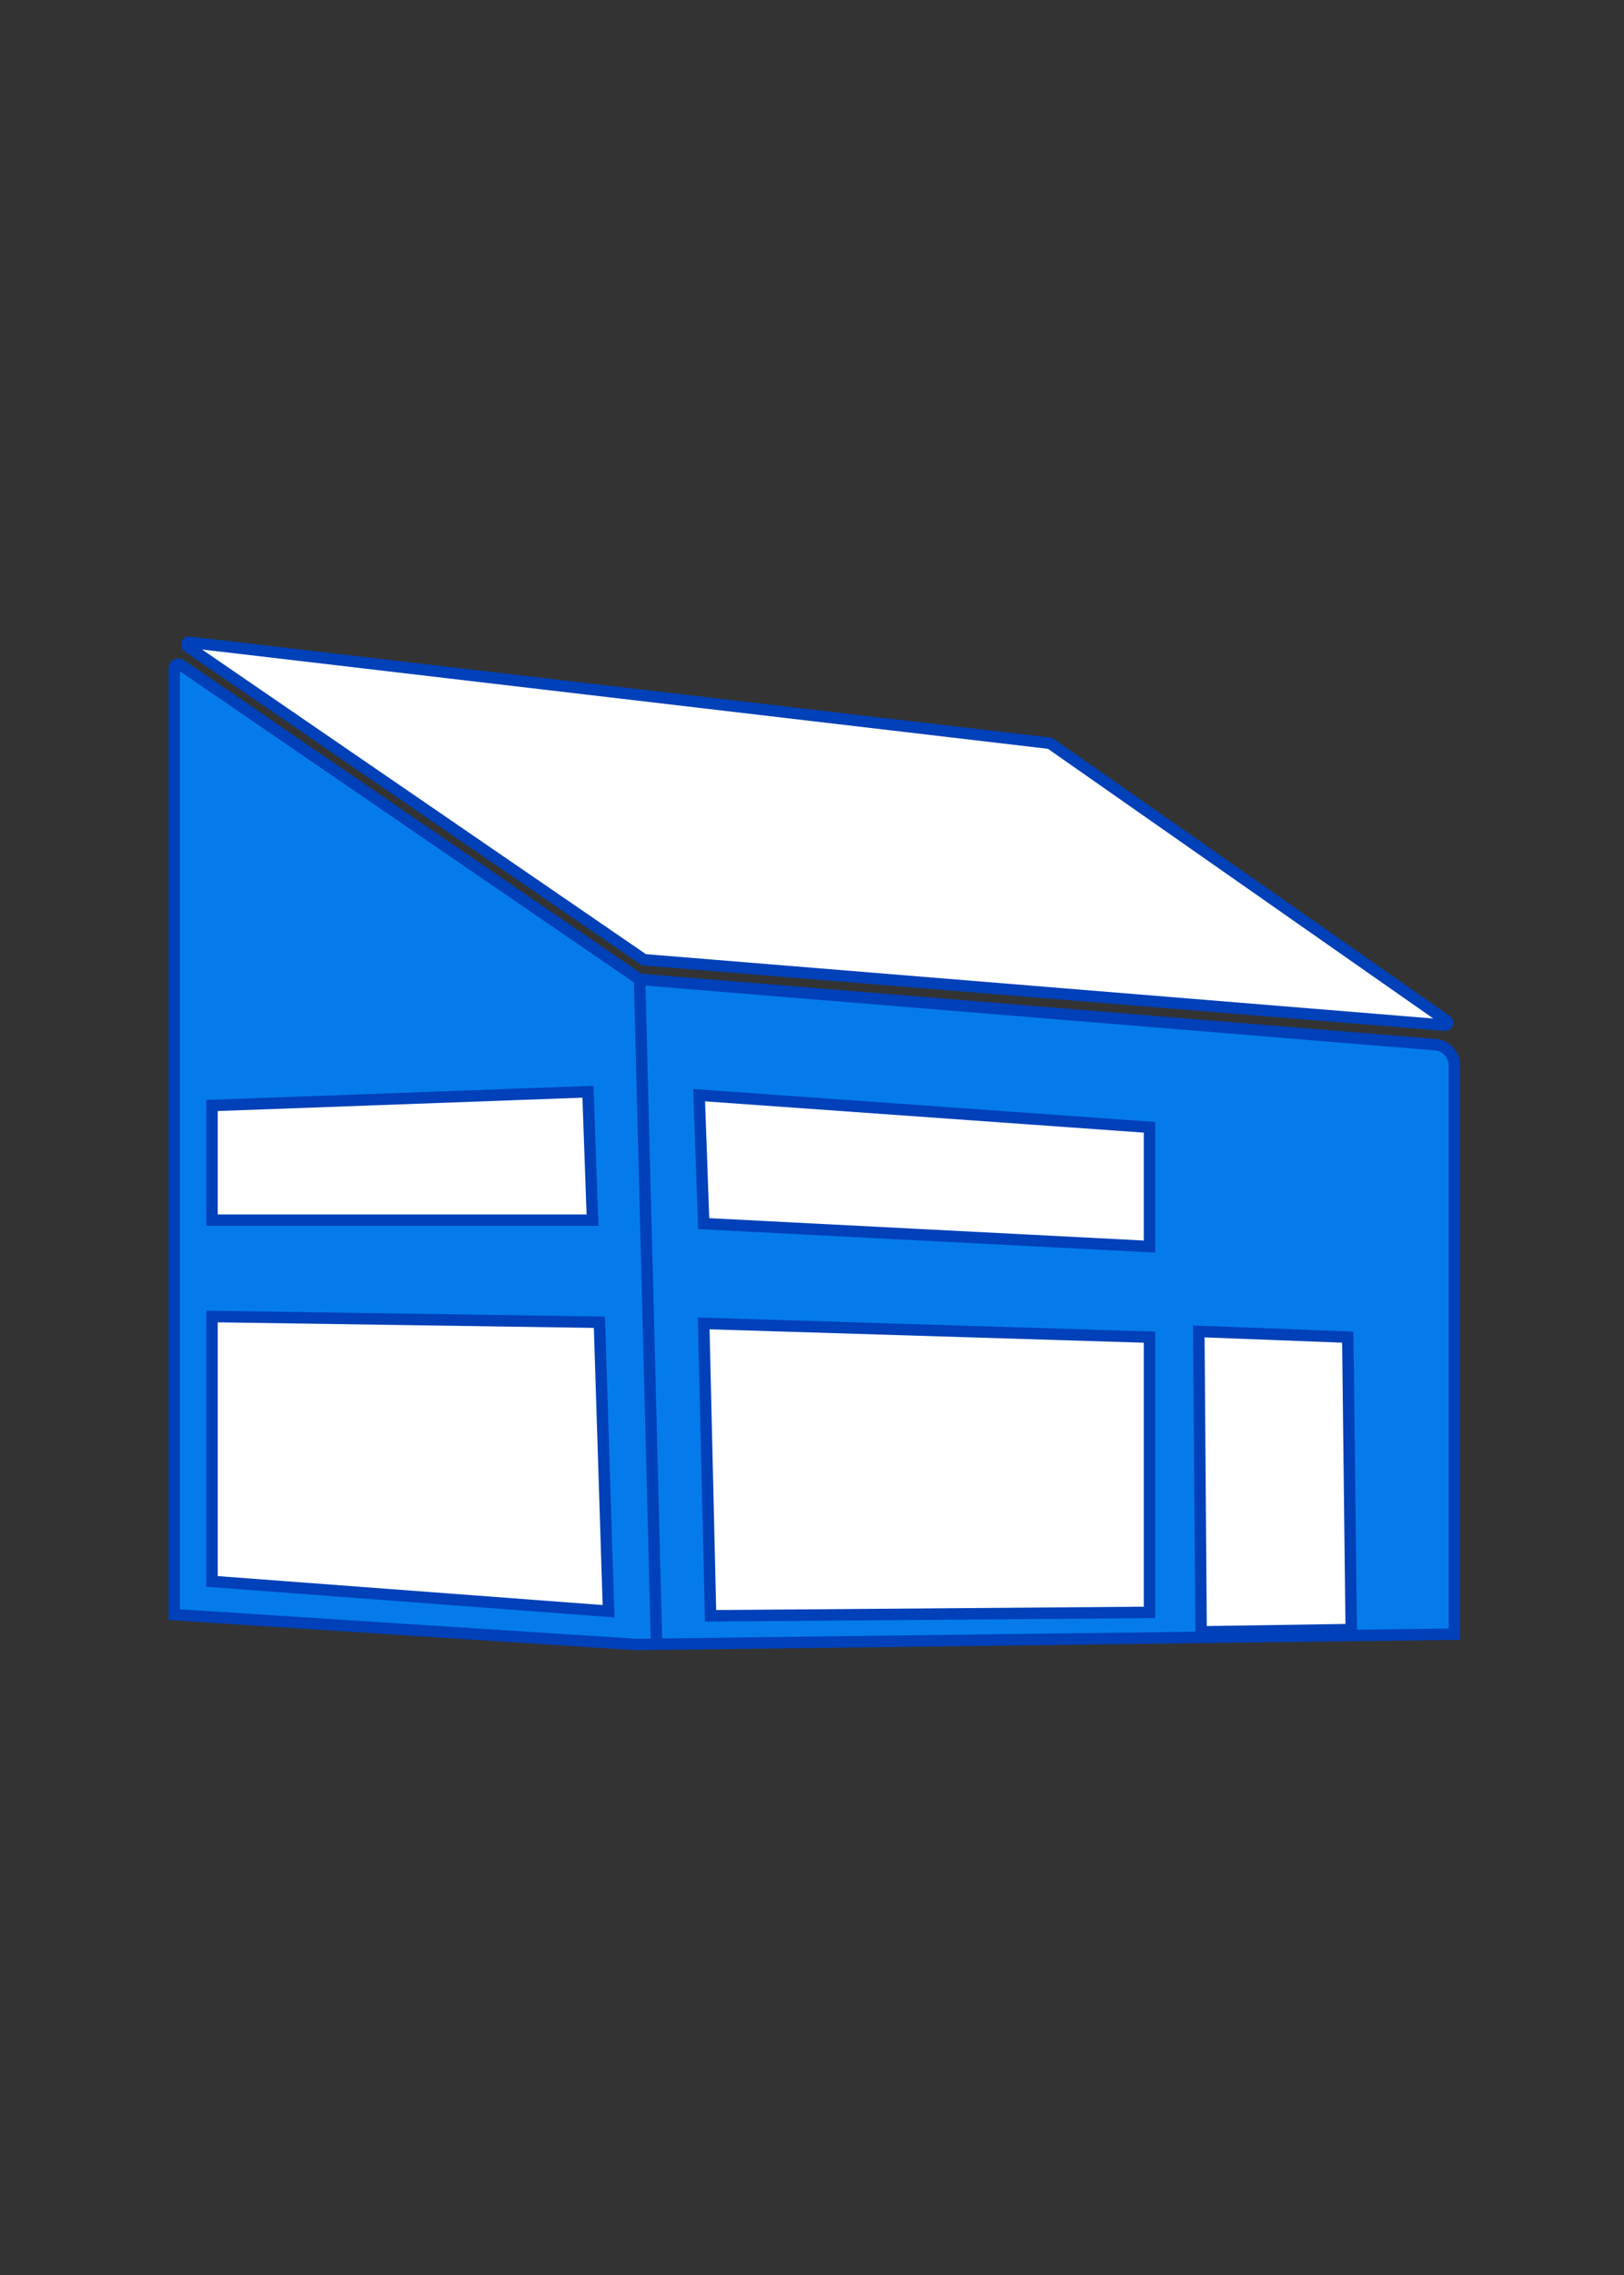
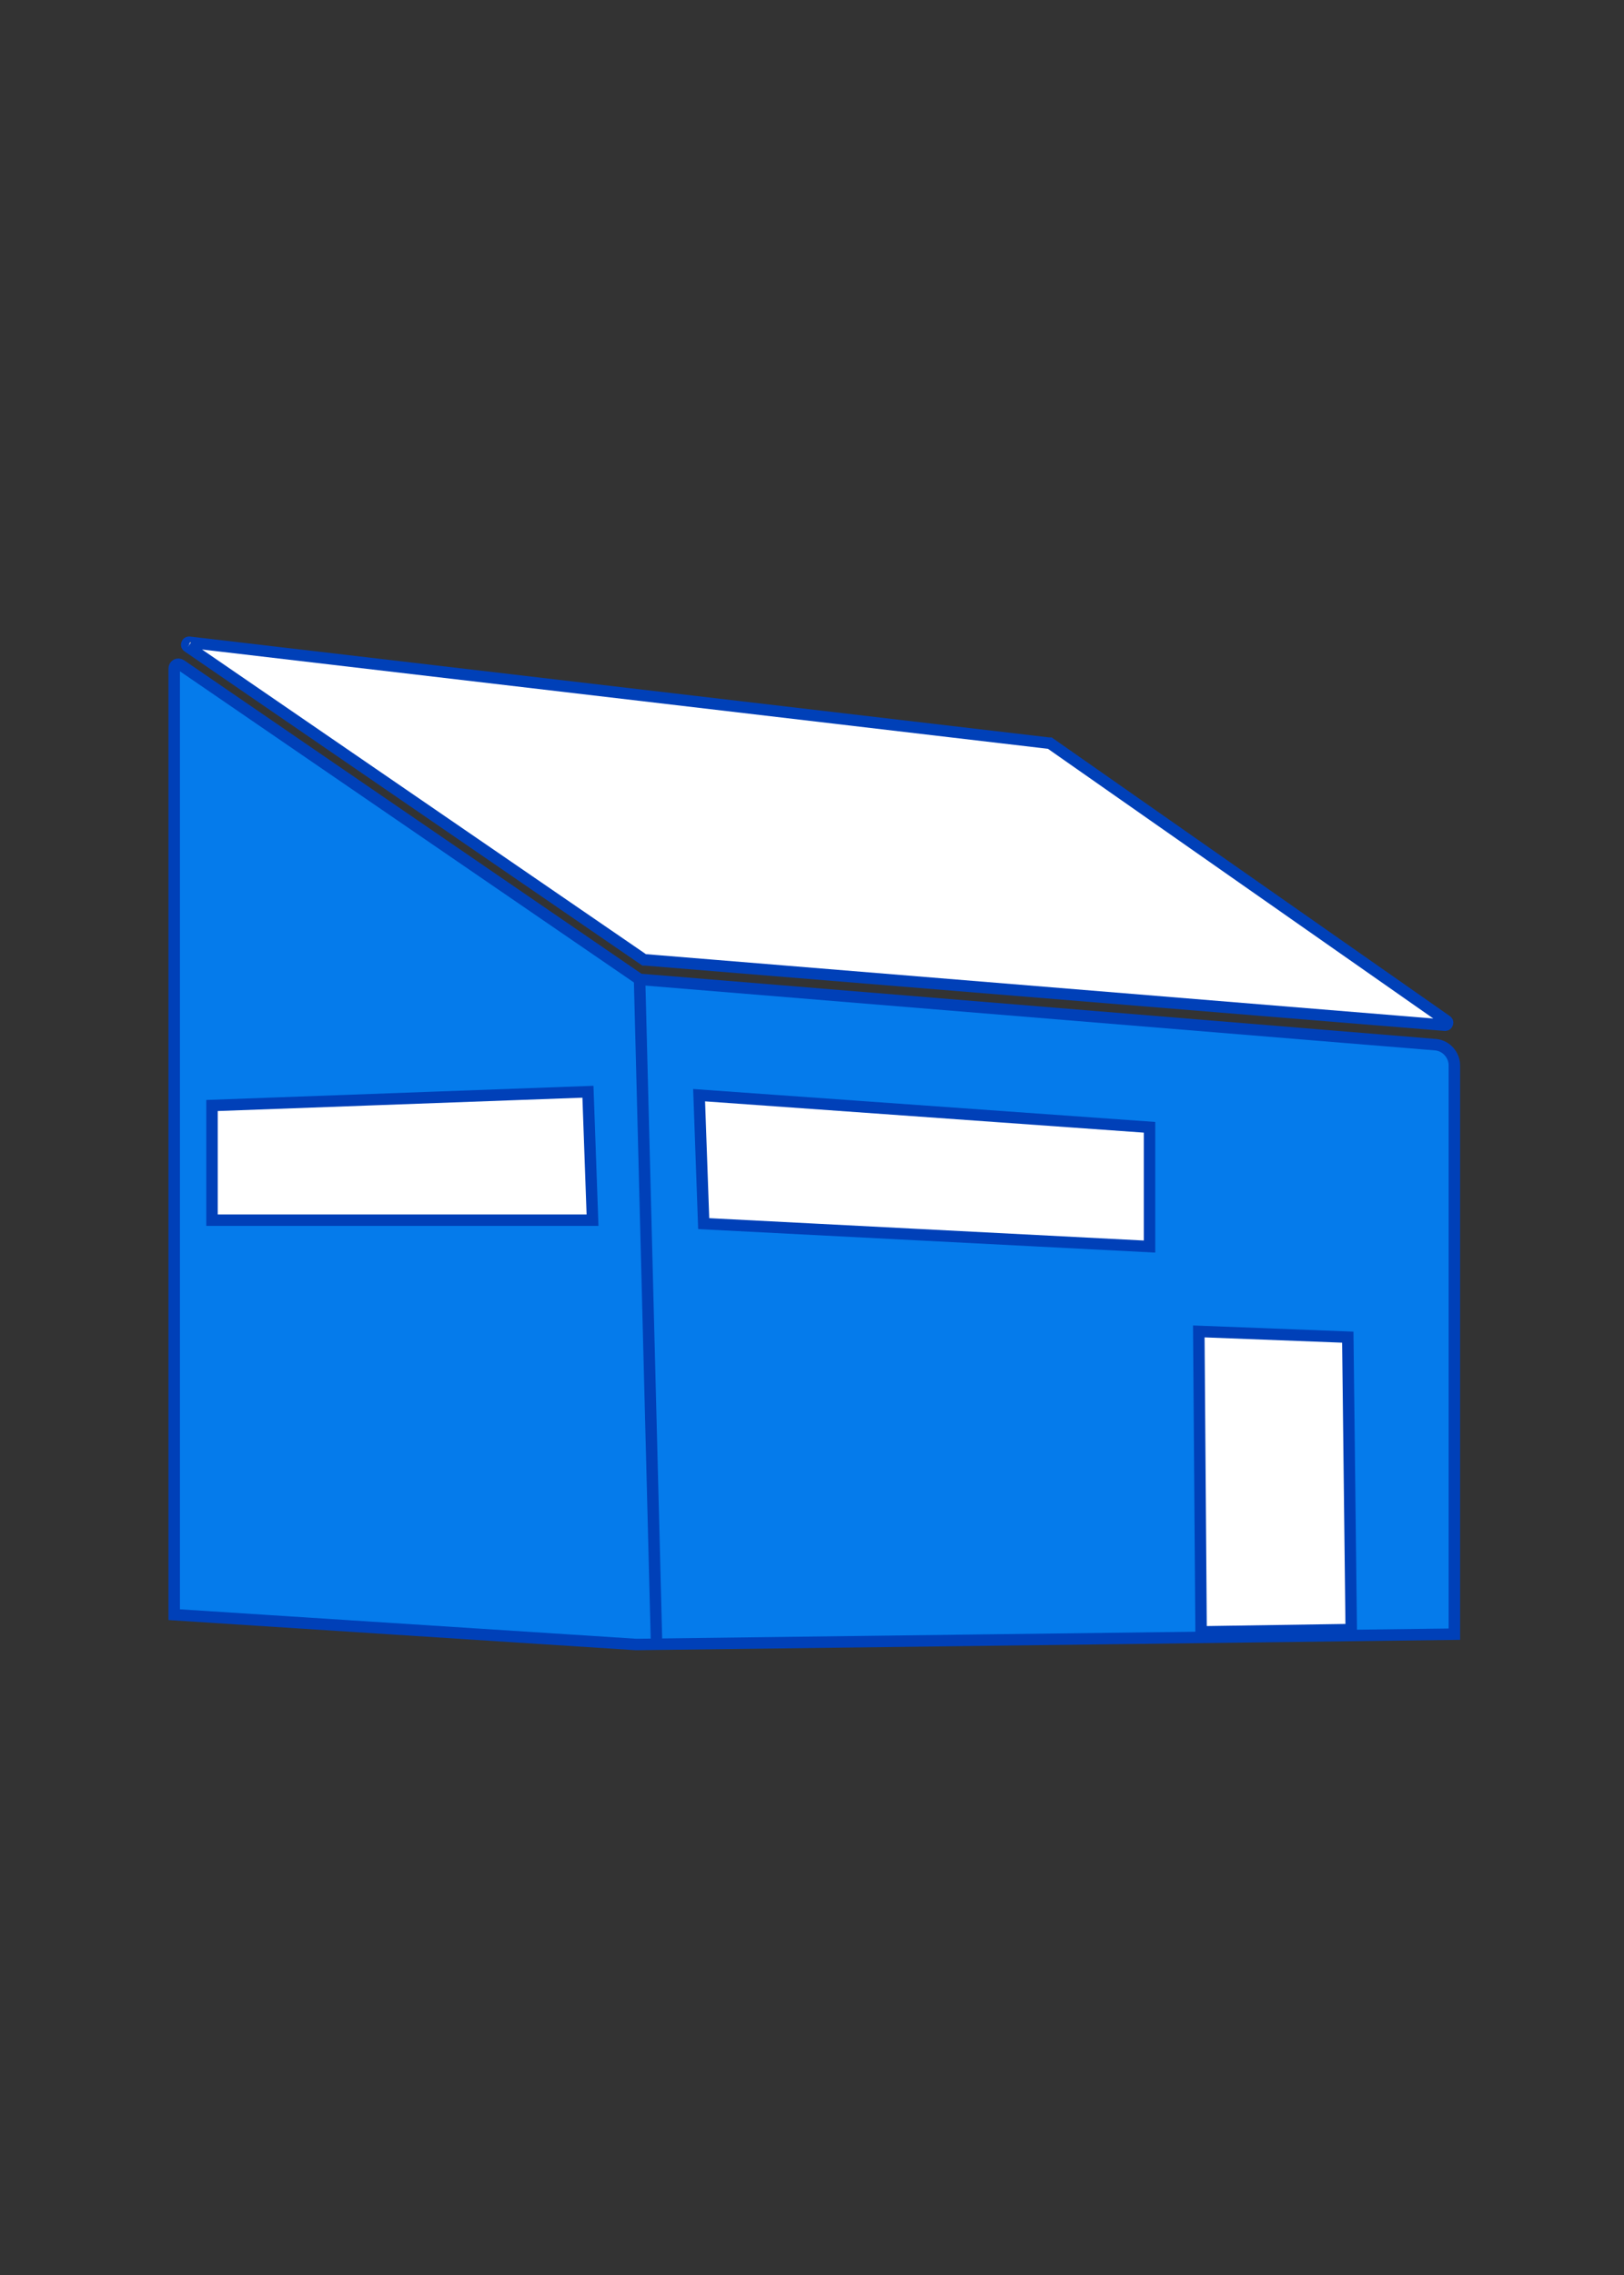
<svg xmlns="http://www.w3.org/2000/svg" version="1.1" id="Ebene_1" x="0px" y="0px" width="141.7px" height="198.4px" viewBox="0 0 141.7 198.4" style="enable-background:new 0 0 141.7 198.4;" xml:space="preserve">
  <rect x="0" y="0" width="141.7" height="198.4" fill="#333333" stroke="none" />
  <style type="text/css">
	.st0{fill:#057BEB;stroke:#0040B8;stroke-miterlimit:10;}
	.st1{fill:none;stroke:#0040B8;stroke-miterlimit:10;}
	.st2{fill:#FFFFFF;stroke:#0040B8;stroke-miterlimit:10;}
	.st3{fill:#DCE4E5;stroke:#01414C;stroke-width:0.5;stroke-miterlimit:10;}
</style>
  <path class="st0" d="M126.9,142.5V92.9c0-0.9-0.7-1.7-1.6-1.8l-69.5-5.7L15.8,58c-0.3-0.2-0.6,0-0.6,0.3v82.5l40.3,2.6L126.9,142.5  L126.9,142.5z" />
  <line class="st1" x1="55.8" y1="85.2" x2="57.3" y2="143.8" />
-   <path class="st2" d="M16.4,56.4l39.8,27.3h0.1l69.8,5.7c0.2,0,0.3-0.3,0.1-0.4L91.6,64.8h-0.1l-75-8.8C16.3,56,16.2,56.3,16.4,56.4  L16.4,56.4z" />
+   <path class="st2" d="M16.4,56.4l39.8,27.3h0.1l69.8,5.7c0.2,0,0.3-0.3,0.1-0.4L91.6,64.8h-0.1l-75-8.8C16.3,56,16.2,56.3,16.4,56.4  L16.4,56.4" />
  <path class="st3" d="M82.1,67.3" />
-   <polygon class="st2" points="62,140.9 100.3,140.6 100.3,116.6 61.4,115.4 " />
  <polygon class="st2" points="104.8,142.3 104.6,116.1 117.6,116.6 117.9,142.1 " />
-   <polygon class="st2" points="52.3,115.3 53.1,140.5 18.5,137.9 18.5,114.8 " />
  <polygon class="st2" points="100.3,108.7 61.4,106.7 61,95.5 100.3,98.3 " />
  <polygon class="st2" points="18.5,96.4 18.5,106.4 51.7,106.4 51.3,95.2 " />
</svg>